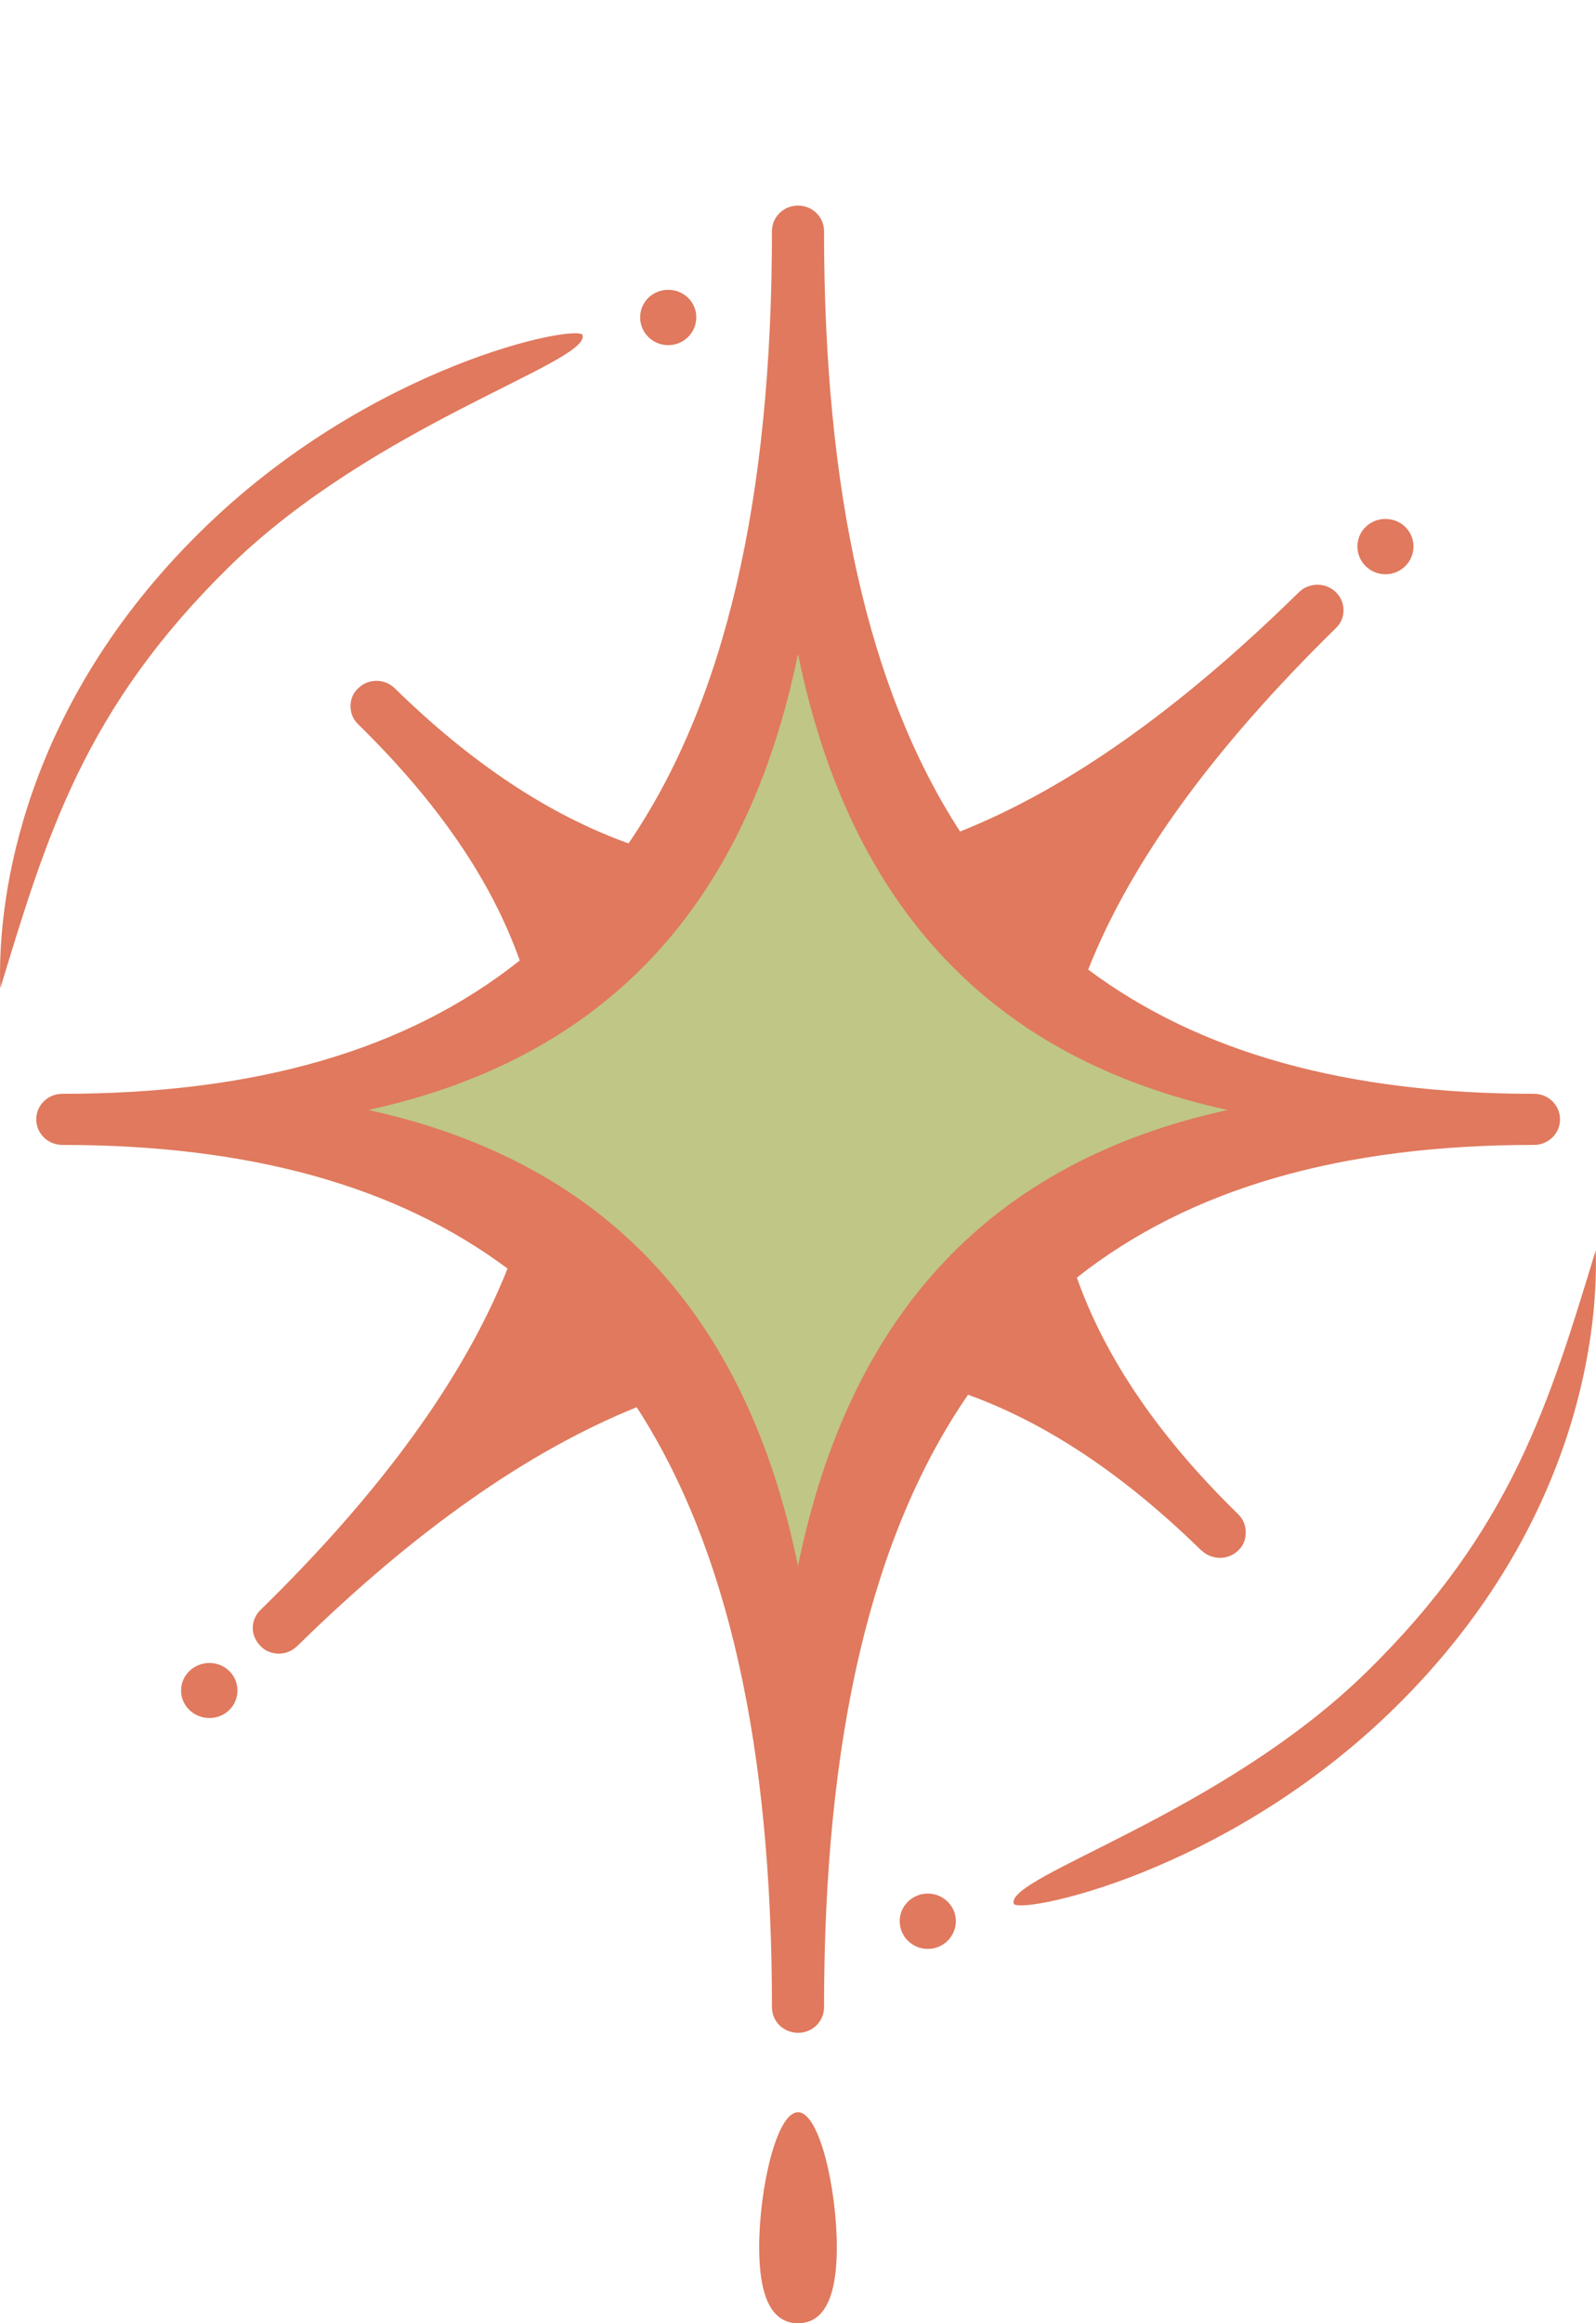
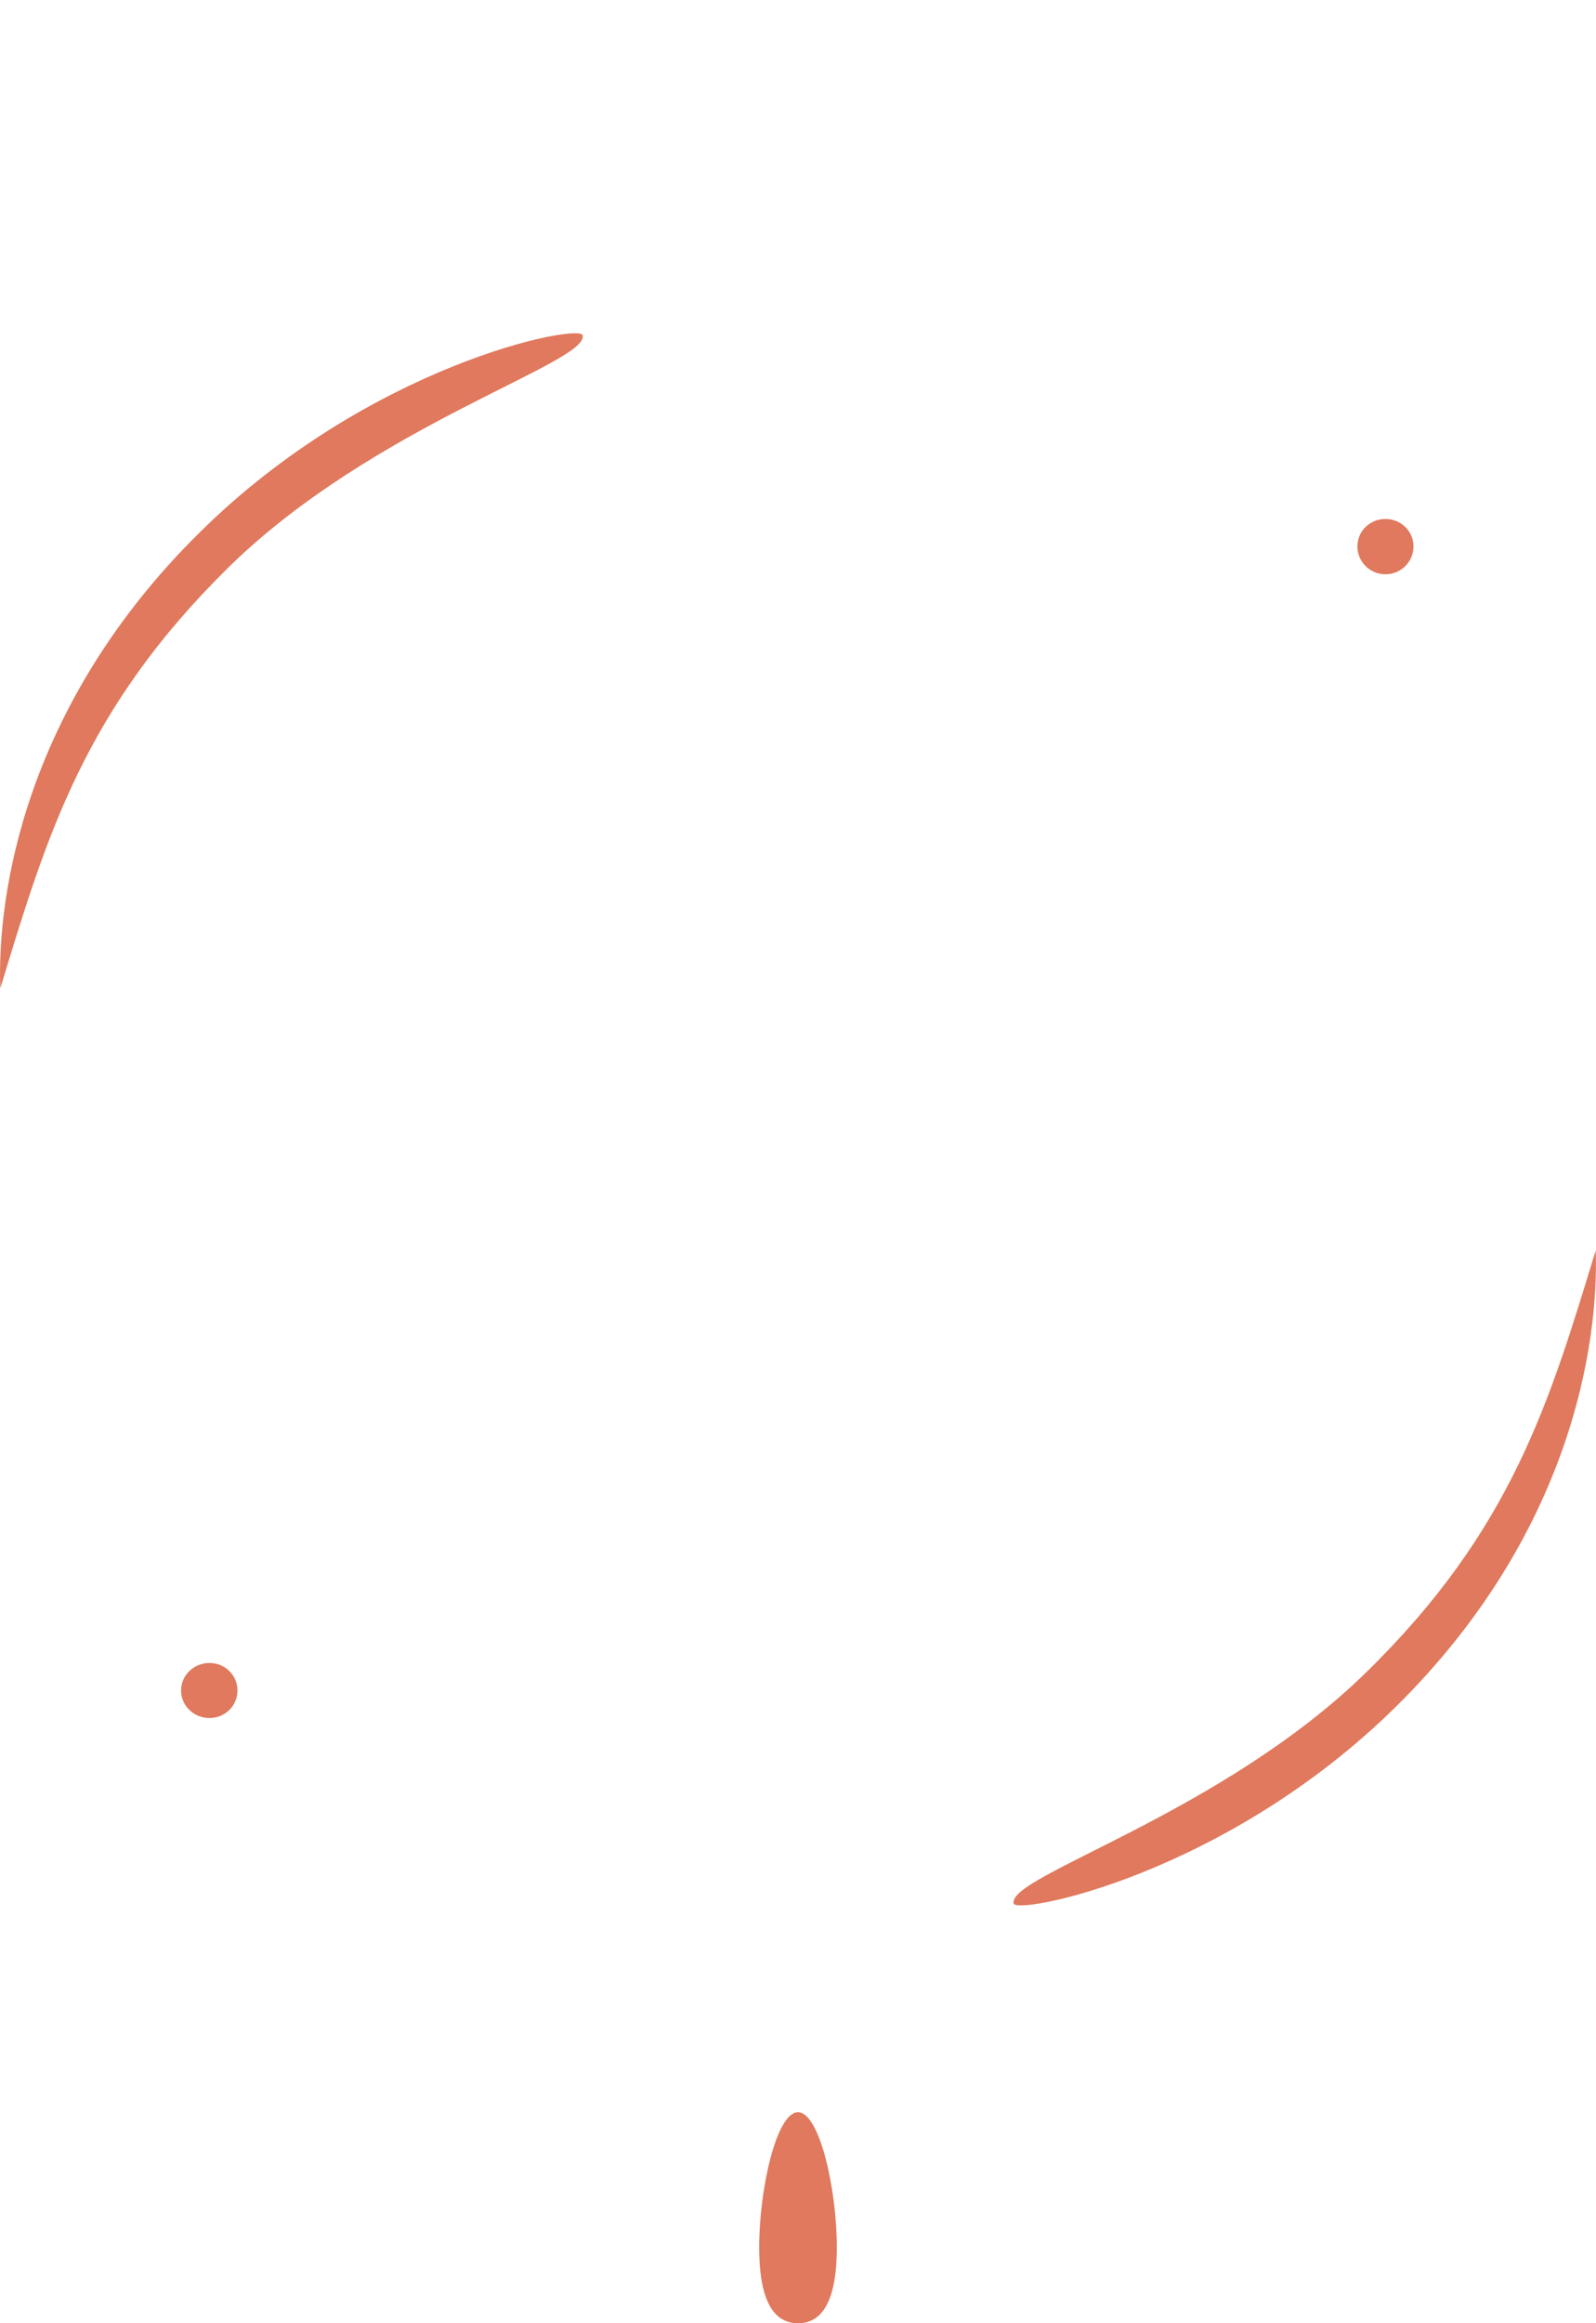
<svg xmlns="http://www.w3.org/2000/svg" width="22px" height="32px" viewBox="0 0 22 32" version="1.1">
  <g id="surface1">
    <path style=" stroke:none;fill-rule:nonzero;fill:rgb(87.843%,47.451%,36.471%);fill-opacity:1;" d="M 0.004 13.613 C 0.641 11.523 1.156 9.77 3.16 7.805 C 5.164 5.844 8.125 4.996 8.031 4.617 C 7.988 4.453 5.098 5.008 2.742 7.344 C 0.348 9.711 -0.043 12.312 0.004 13.613 Z M 0.004 13.613 " />
-     <path style=" stroke:none;fill-rule:nonzero;fill:rgb(87.843%,47.451%,36.471%);fill-opacity:1;" d="M 12.402 26.461 C 12.402 26.254 12.574 26.082 12.789 26.082 C 13.004 26.082 13.176 26.254 13.176 26.461 C 13.176 26.672 13.004 26.844 12.789 26.844 C 12.574 26.844 12.402 26.672 12.402 26.461 Z M 12.402 26.461 " />
    <path style=" stroke:none;fill-rule:nonzero;fill:rgb(87.843%,47.451%,36.471%);fill-opacity:1;" d="M 10.465 30.953 C 10.465 30.152 10.703 29.094 11 29.094 C 11.297 29.094 11.535 30.152 11.535 30.953 C 11.535 31.758 11.297 32 11 32 C 10.703 32 10.465 31.758 10.465 30.953 Z M 10.465 30.953 " />
    <path style=" stroke:none;fill-rule:nonzero;fill:rgb(87.843%,47.451%,36.471%);fill-opacity:1;" d="M 19.484 7.527 C 19.484 7.738 19.312 7.91 19.098 7.91 C 18.883 7.91 18.711 7.738 18.711 7.527 C 18.711 7.316 18.883 7.148 19.098 7.148 C 19.312 7.148 19.484 7.316 19.484 7.527 Z M 19.484 7.527 " />
-     <path style=" stroke:none;fill-rule:nonzero;fill:rgb(87.843%,47.451%,36.471%);fill-opacity:1;" d="M 9.598 4.371 C 9.598 4.582 9.426 4.754 9.211 4.754 C 8.996 4.754 8.824 4.582 8.824 4.371 C 8.824 4.16 8.996 3.992 9.211 3.992 C 9.426 3.992 9.598 4.16 9.598 4.371 Z M 9.598 4.371 " />
    <path style=" stroke:none;fill-rule:nonzero;fill:rgb(87.843%,47.451%,36.471%);fill-opacity:1;" d="M 2.496 23.285 C 2.496 23.074 2.672 22.906 2.887 22.906 C 3.102 22.906 3.273 23.074 3.273 23.285 C 3.273 23.496 3.102 23.664 2.887 23.664 C 2.672 23.664 2.496 23.496 2.496 23.285 Z M 2.496 23.285 " />
    <path style=" stroke:none;fill-rule:nonzero;fill:rgb(87.843%,47.451%,36.471%);fill-opacity:1;" d="M 13.973 26.219 C 13.875 25.84 16.836 24.992 18.84 23.027 C 20.844 21.066 21.359 19.309 21.996 17.223 C 22.039 18.52 21.652 21.121 19.258 23.492 C 16.898 25.828 14.012 26.379 13.973 26.219 Z M 13.973 26.219 " />
-     <path style=" stroke:none;fill-rule:nonzero;fill:rgb(87.843%,47.451%,36.471%);fill-opacity:1;" d="M 13.344 19.211 C 14.426 19.602 15.488 20.309 16.559 21.355 L 16.562 21.355 C 16.703 21.492 16.93 21.492 17.07 21.355 C 17.141 21.289 17.172 21.199 17.172 21.109 C 17.172 21.016 17.141 20.93 17.07 20.859 C 15.977 19.793 15.238 18.711 14.844 17.598 C 16.402 16.367 18.492 15.77 21.145 15.77 C 21.344 15.77 21.504 15.613 21.504 15.418 C 21.504 15.223 21.344 15.066 21.145 15.066 C 18.574 15.066 16.539 14.504 15 13.355 C 15.59 11.863 16.727 10.305 18.414 8.652 C 18.484 8.586 18.52 8.496 18.52 8.406 C 18.52 8.312 18.484 8.227 18.414 8.156 C 18.273 8.02 18.047 8.02 17.906 8.156 C 16.266 9.766 14.719 10.863 13.234 11.453 C 11.973 9.512 11.359 6.773 11.359 3.184 C 11.359 2.988 11.199 2.832 11 2.832 C 10.801 2.832 10.641 2.988 10.641 3.184 C 10.641 6.875 9.996 9.668 8.664 11.617 C 7.566 11.223 6.496 10.512 5.441 9.48 C 5.305 9.344 5.074 9.344 4.938 9.48 C 4.863 9.547 4.832 9.637 4.832 9.727 C 4.832 9.816 4.863 9.906 4.938 9.977 C 6.039 11.055 6.777 12.133 7.164 13.23 C 5.605 14.469 3.52 15.066 0.859 15.066 C 0.66 15.066 0.5 15.223 0.5 15.418 C 0.5 15.613 0.66 15.77 0.859 15.77 C 3.422 15.77 5.461 16.328 6.996 17.473 C 6.402 18.969 5.262 20.543 3.59 22.176 C 3.52 22.242 3.484 22.336 3.484 22.426 C 3.484 22.516 3.523 22.602 3.59 22.672 C 3.656 22.742 3.75 22.777 3.844 22.777 C 3.938 22.777 4.023 22.742 4.098 22.672 C 5.723 21.078 7.285 19.984 8.777 19.383 C 10.035 21.328 10.641 24.062 10.641 27.648 C 10.641 27.844 10.801 28 11 28 C 11.199 28 11.359 27.844 11.359 27.648 C 11.359 23.949 12.004 21.156 13.344 19.211 Z M 13.344 19.211 " />
-     <path style=" stroke:none;fill-rule:nonzero;fill:rgb(75.294%,77.647%,51.765%);fill-opacity:1;" d="M 5.078 15.289 C 8.324 14.578 10.281 12.504 11 9.008 C 11.715 12.504 13.676 14.578 16.922 15.289 C 13.672 16 11.715 18.074 11 21.57 C 10.285 18.074 8.324 16 5.078 15.289 Z M 5.078 15.289 " />
  </g>
</svg>